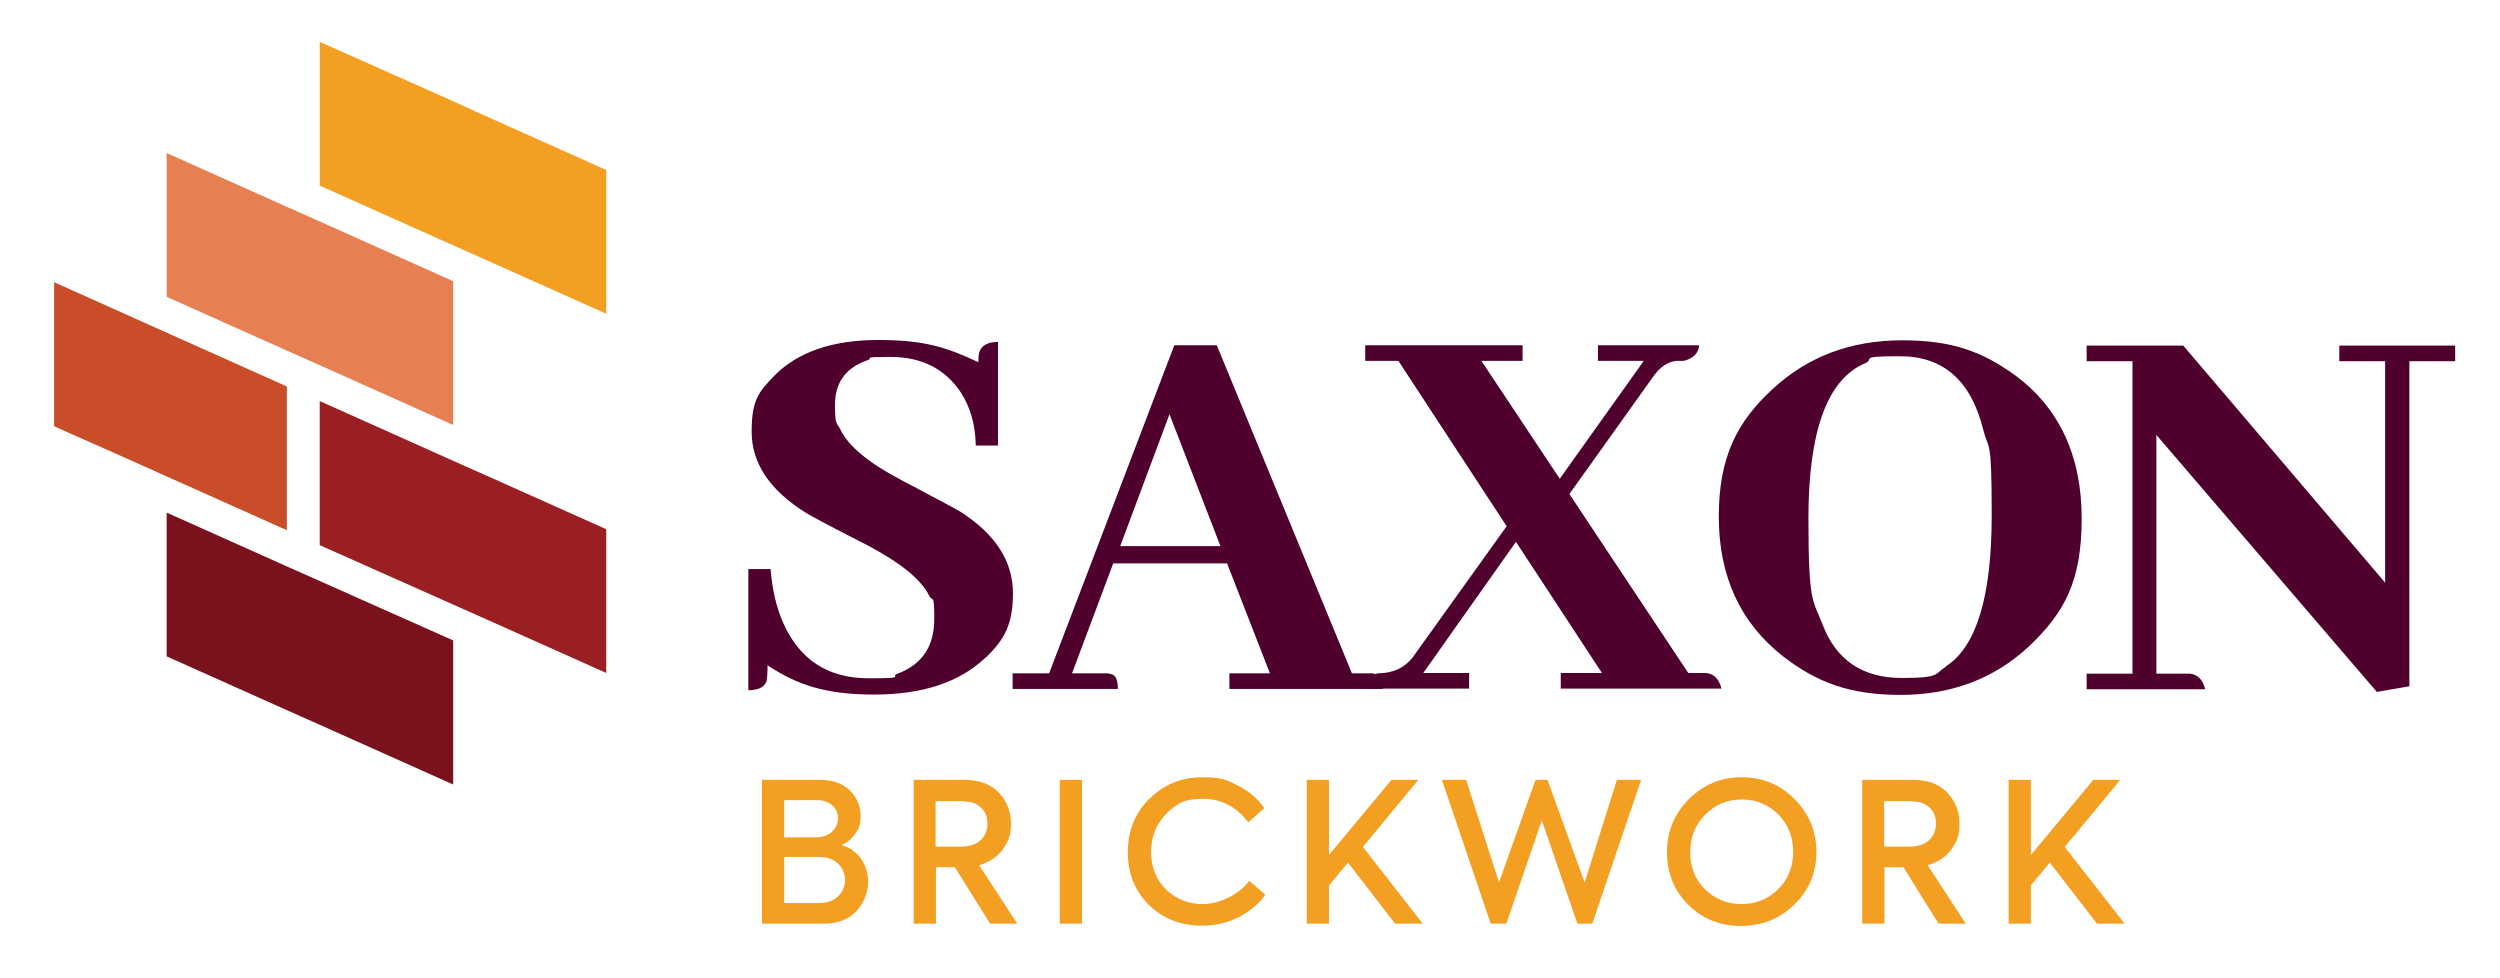
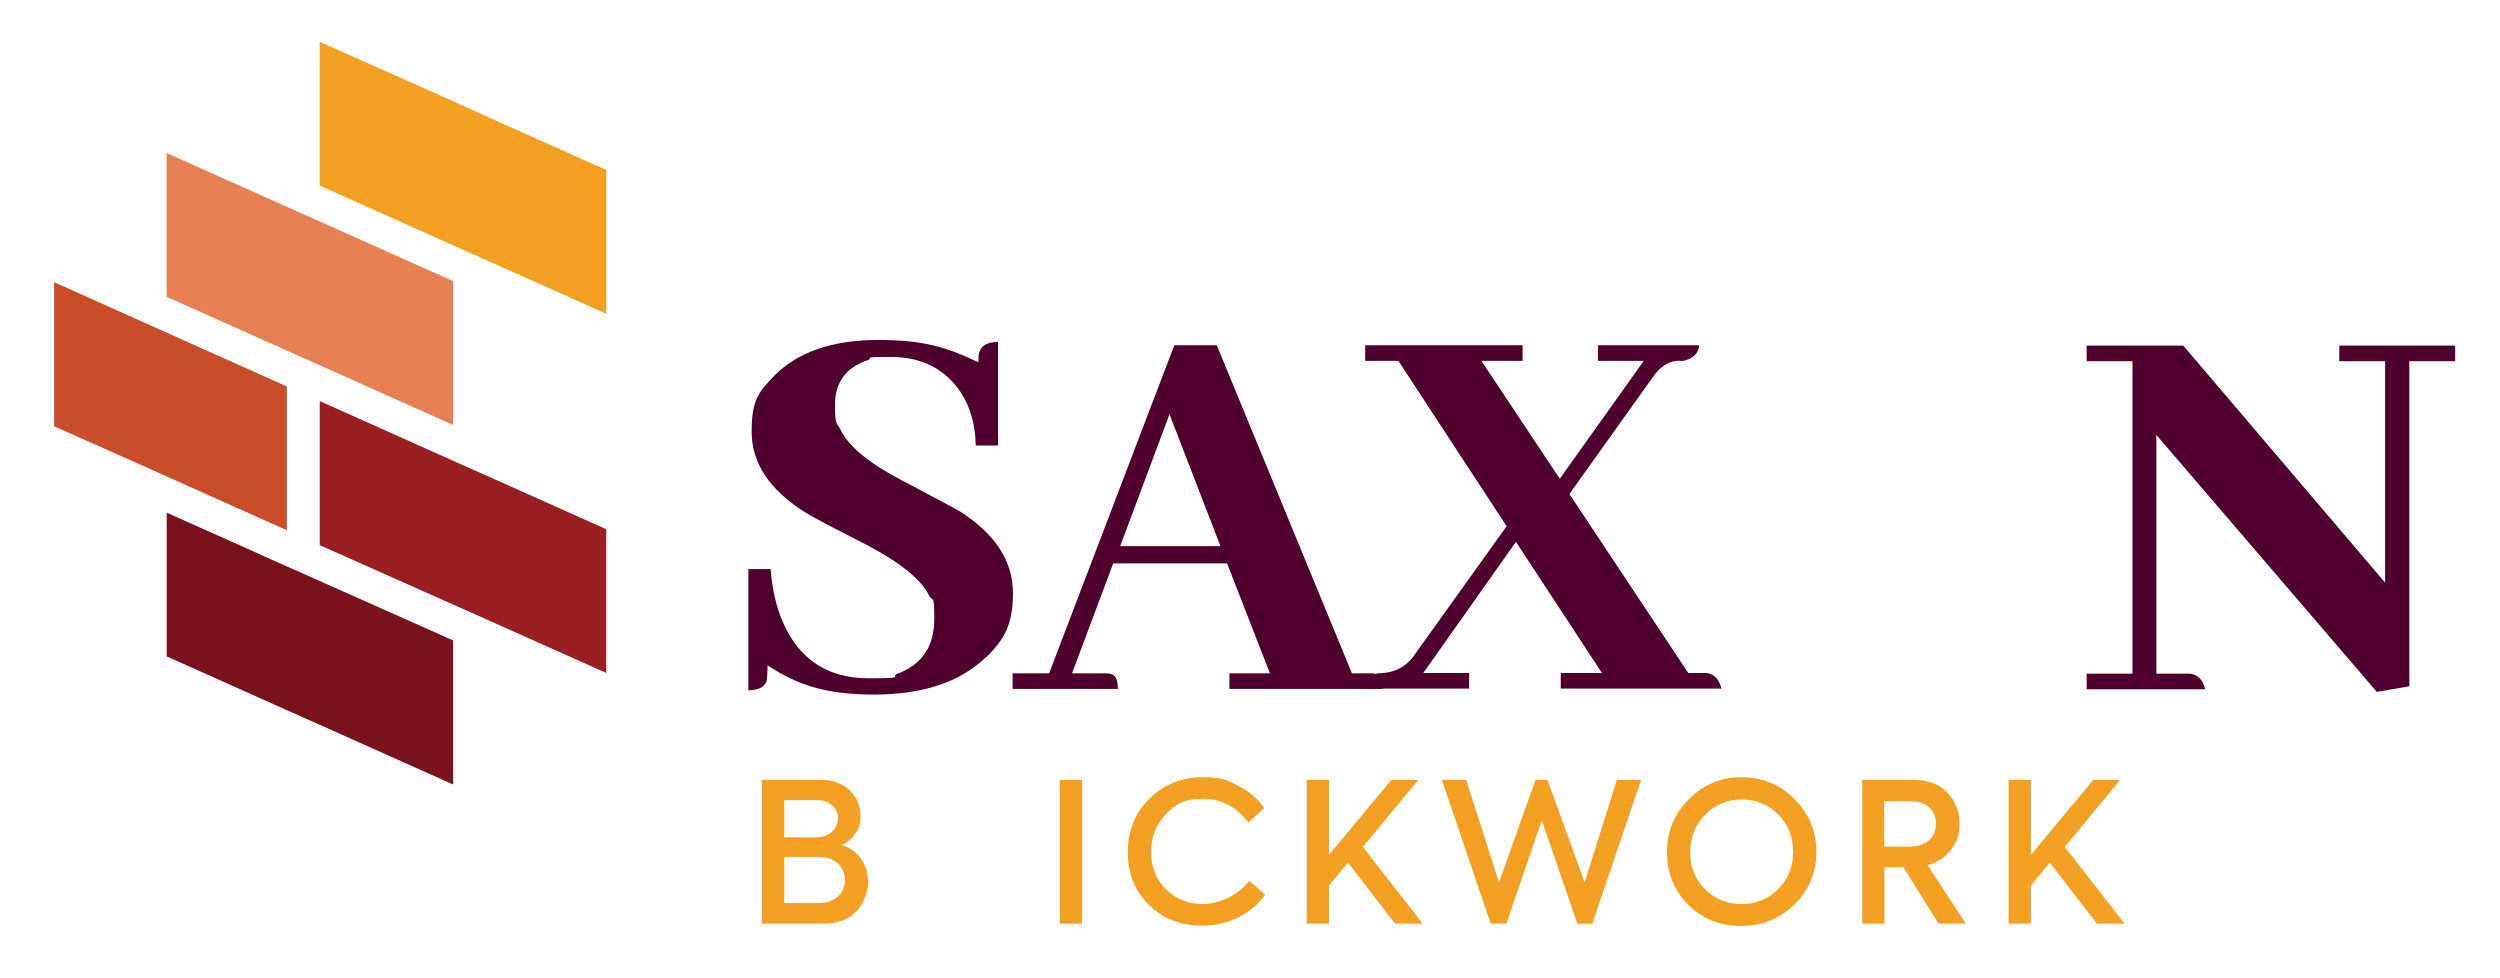
<svg xmlns="http://www.w3.org/2000/svg" id="Layer_1" viewBox="0 0 753 294.5">
  <defs>
    <style>      .st0 {        fill: #7a121e;      }      .st1 {        fill: #f39f22;      }      .st2 {        fill: #9a1f22;      }      .st3 {        fill: #e68052;      }      .st4 {        fill: #4f002d;      }      .st5 {        fill: #c84d28;      }    </style>
  </defs>
  <g>
    <polygon class="st5" points="86.4 159.7 86.4 116.4 50.2 100.2 40.4 95.8 16.3 85 16.3 128.4 40.4 139.1 50.2 143.5 86.4 159.7" />
    <polygon class="st2" points="182.6 202.7 182.6 159.4 146.4 143.2 136.5 138.8 96.3 120.8 96.3 164.2 136.5 182.1 146.4 186.5 182.6 202.7" />
    <polygon class="st0" points="86.4 170.6 50.2 154.4 50.2 197.7 86.4 213.9 96.3 218.3 136.5 236.3 136.5 192.9 96.3 175 86.4 170.6" />
    <polygon class="st3" points="96.3 110 136.5 128 136.5 84.7 96.3 66.7 86.4 62.3 50.2 46.1 50.2 89.4 86.4 105.6 96.3 110" />
    <polygon class="st1" points="146.4 78.3 182.6 94.5 182.6 51.2 146.4 35 136.5 30.5 96.3 12.6 96.3 55.9 136.5 73.9 146.4 78.3" />
  </g>
  <g>
    <path class="st4" d="M296.9,198c-7.8,7.5-19,11.2-33.6,11.2s-23.2-2.9-32.1-8.8c0,2-.1,3.5-.3,4.7-.6,1.8-2.4,2.8-5.5,2.8v-36.5h6.7c.5,6.1,1.7,11.5,3.8,16.2,4.9,11.1,13.5,16.7,25.7,16.7s6.1-.5,8.8-1.4c7.4-2.8,11-8.3,11-16.5s-.5-4.8-1.6-7.1c-2.4-4.8-8.6-9.8-18.4-15-11-5.6-17.2-8.9-18.6-9.8-10.9-6.8-16.4-14.9-16.4-24.5s2.2-12,6.7-16.7c7-7.2,17.5-10.9,31.4-10.9s20.6,2.2,30.2,6.7c0-1,0-2,.2-2.8.6-2.2,2.5-3.3,5.7-3.3v31.2h-6.7c-.1-6.2-1.6-11.5-4.5-16-4.7-7.1-11.8-10.7-21.2-10.7s-4.7.3-6.9,1c-6.5,2.2-9.8,6.7-9.8,13.4s.6,5.2,1.7,7.6c2.4,4.9,8.4,9.9,18.1,15,10.6,5.6,16.6,8.8,18.1,9.7,10.5,6.8,15.7,14.9,15.7,24.5s-2.7,14-8.1,19.3Z" />
    <path class="st4" d="M370.3,207.5v-4.7h12.2l-12.9-33.1h-34.3l-12.4,33.1h9.7c.7,0,1.3,0,1.9.2,1.5.2,2.2,1.7,2.2,4.5h-31.7v-4.7h11l37.7-98.8h12.8l40.7,98.8h5.2c.7,0,1.3,0,1.9.2,1.5.2,2.2,1.7,2.2,4.5h-46.2ZM352.2,124.9l-14.8,39.6h30.2l-15.3-39.6Z" />
    <path class="st4" d="M410.3,207.5c.2-2.4,1.8-4,4.7-4.7,4.5,0,8-1.6,10.5-4.8l28.3-39.5-32.6-49.8h-10v-4.7h47.4v4.7h-12.4l23.6,35.5,25.3-35.5h-13.8v-4.7h30.5c-.2,2.4-1.8,4-4.7,4.7h-2.1c-2.6.2-5,1.8-7.1,4.8l-25.2,35.3,35.8,53.9h5.3c2.4.2,4,1.8,4.7,4.7h-48.4v-4.7h12.4l-25.9-39.5-27.9,39.5h13.8v4.7h-32.4Z" />
-     <path class="st4" d="M606.8,112.9c13.4,9.9,20.2,24.3,20.2,43.3s-5.3,28.5-16,38.6c-10.5,9.7-23.3,14.5-38.6,14.5s-25.2-3.8-35.2-11.5c-13-10.1-19.5-24.2-19.5-42.2s5.5-28.6,16.4-38.6c10.6-9.7,23.5-14.5,38.8-14.5s24.3,3.5,34,10.5ZM586.1,200.7c9.2-5.9,13.8-21,13.8-45.5s-.9-19-2.6-26c-3.7-14.6-12-21.9-25-21.9s-7.4.7-10.5,2.1c-11.4,4.8-17.1,20.4-17.1,46.7s1.4,24.5,4.3,32.1c4.1,10.7,12.1,16,23.8,16s9.7-1.1,13.3-3.4Z" />
    <path class="st4" d="M704.7,104.1h34.8v4.7h-13.8v97.9l-9.8,1.7-66.4-77.4v71.9h10c2.4.2,4,1.8,4.7,4.7h-35.7v-4.7h13.8v-94.1h-13.8v-4.7h29.1l60.8,71.4v-66.7h-13.8v-4.7Z" />
  </g>
  <g>
    <path class="st1" d="M253.3,254.5c2.6.7,4.6,2.1,6,4.1,1.4,2,2.2,4.4,2.2,7.1s-1.2,6.3-3.6,8.8c-2.4,2.5-5.7,3.7-9.9,3.7h-18.5v-43.3h17.6c3.8,0,6.7,1.1,8.9,3.2,2.1,2.1,3.2,4.7,3.2,7.6s-.5,3.8-1.6,5.4c-1.1,1.6-2.5,2.8-4.3,3.5ZM246.2,241h-10v11.2h9.7c2,0,3.5-.6,4.7-1.7,1.2-1.1,1.8-2.5,1.8-4.1s-.6-2.8-1.7-3.8c-1.1-1-2.6-1.6-4.5-1.6ZM236.2,272h10.6c2.3,0,4.2-.7,5.6-2,1.4-1.3,2.1-3,2.1-4.9s-.7-3.7-2.1-5c-1.4-1.3-3.3-2-5.8-2h-10.4v13.8Z" />
-     <path class="st1" d="M306.3,278.2h-8.1l-10.6-17h-5.7v17h-6.7v-43.3h15.3c4.5,0,8,1.3,10.4,3.9,2.4,2.6,3.6,5.7,3.6,9.3s-.9,5.5-2.5,7.8c-1.7,2.3-4.1,3.8-7.1,4.7l11.5,17.6ZM290.4,241.3h-8.6v13.7h7.5c2.6,0,4.6-.6,6-1.9,1.4-1.3,2.1-2.9,2.1-5s-.6-3.6-1.9-4.8c-1.3-1.3-3-1.9-5.2-1.9Z" />
-     <path class="st1" d="M319.2,278.2v-43.3h6.7v43.3h-6.7Z" />
+     <path class="st1" d="M319.2,278.2v-43.3h6.7v43.3Z" />
    <path class="st1" d="M361.9,278.8c-6.3,0-11.6-2.1-15.8-6.2-4.3-4.2-6.4-9.5-6.4-15.9s2.2-12,6.6-16.2c4.4-4.3,9.7-6.4,15.9-6.4s7.5.9,10.8,2.6c3.3,1.7,5.9,3.9,7.8,6.7l-4.8,4.3c-3.6-4.7-8.1-7.1-13.7-7.1s-8.1,1.5-11.1,4.6c-3,3.1-4.5,6.9-4.5,11.4s1.5,8.3,4.5,11.3c3,2.9,6.7,4.4,11.1,4.4s10.4-2.3,14-7l4.8,4.2c-2.1,2.9-4.8,5.1-8.1,6.8-3.4,1.7-7,2.5-10.9,2.5Z" />
    <path class="st1" d="M428.5,278.2h-8.3l-14.2-18.4-5.7,6.9v11.5h-6.7v-43.3h6.7v22.6l18.8-22.6h8.1l-16.7,20.2,18.1,23.2Z" />
    <path class="st1" d="M453.6,278.2h-4.6l-14.7-43.3h7.3l9.9,30.9,11-30.9h3.6l11.2,30.9,9.7-30.9h7.3l-14.7,43.3h-4.5l-10.7-31.1-10.7,31.1Z" />
    <path class="st1" d="M524.4,278.9c-6.3,0-11.6-2.1-15.9-6.4-4.3-4.3-6.4-9.5-6.4-15.8s2.2-11.6,6.6-16,9.7-6.6,15.9-6.6,11.6,2.2,15.9,6.6c4.4,4.4,6.6,9.7,6.6,15.9s-2.2,11.5-6.6,15.8-9.8,6.5-16.1,6.5ZM524.6,272.3c4.3,0,8-1.5,11-4.5,3-3,4.5-6.7,4.5-11.2s-1.5-8.3-4.5-11.3c-3-3-6.7-4.5-11-4.5s-8,1.5-11,4.6c-3,3-4.5,6.7-4.5,11.3s1.5,8.2,4.4,11.1c3,3,6.7,4.5,11,4.5Z" />
    <path class="st1" d="M592,278.2h-8.1l-10.6-17h-5.7v17h-6.7v-43.3h15.3c4.5,0,8,1.3,10.4,3.9,2.4,2.6,3.6,5.7,3.6,9.3s-.8,5.5-2.5,7.8c-1.7,2.3-4.1,3.8-7.1,4.7l11.5,17.6ZM576.1,241.3h-8.6v13.7h7.5c2.6,0,4.6-.6,6-1.9,1.4-1.3,2.1-2.9,2.1-5s-.6-3.6-1.9-4.8c-1.3-1.3-3-1.9-5.2-1.9Z" />
    <path class="st1" d="M639.9,278.2h-8.3l-14.2-18.4-5.7,6.9v11.5h-6.7v-43.3h6.7v22.6l18.8-22.6h8.1l-16.7,20.2,18.1,23.2Z" />
  </g>
</svg>